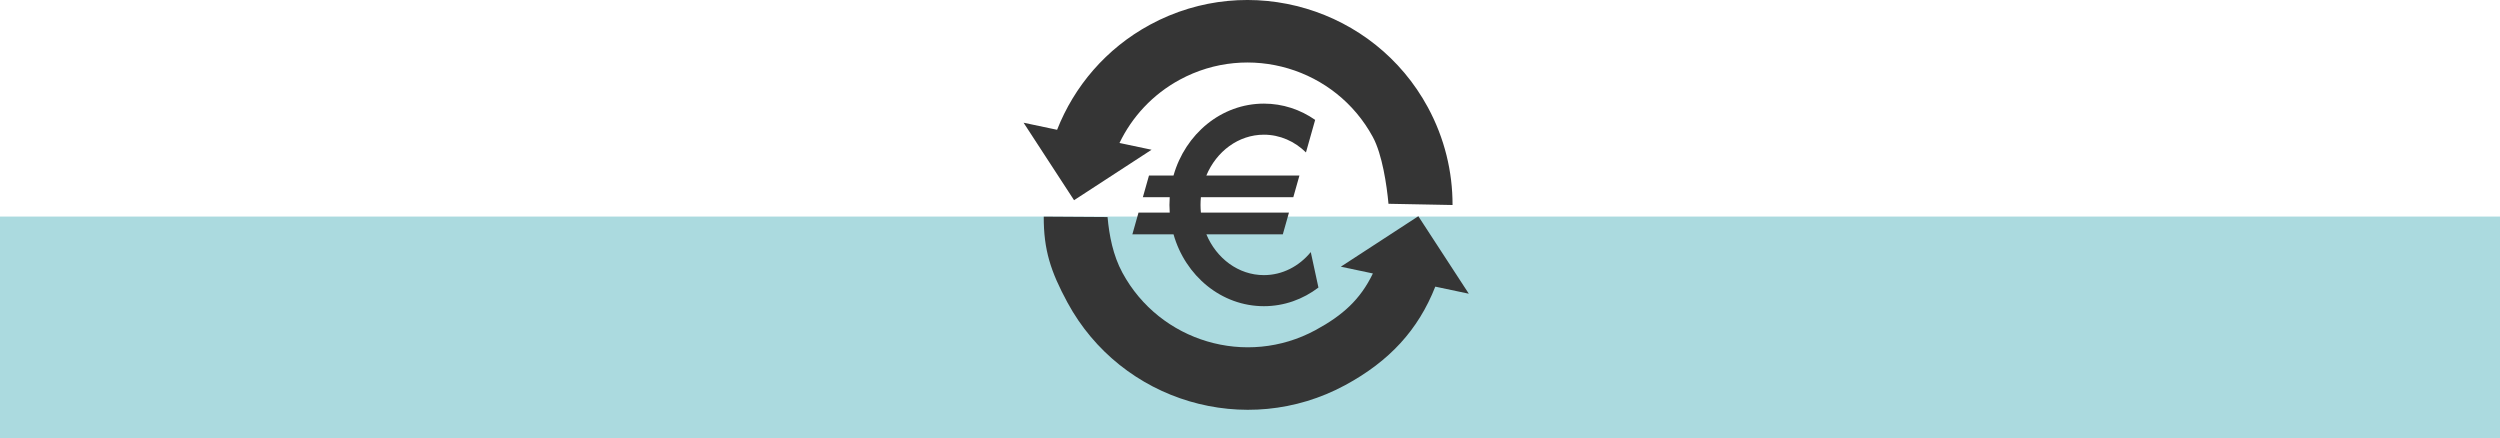
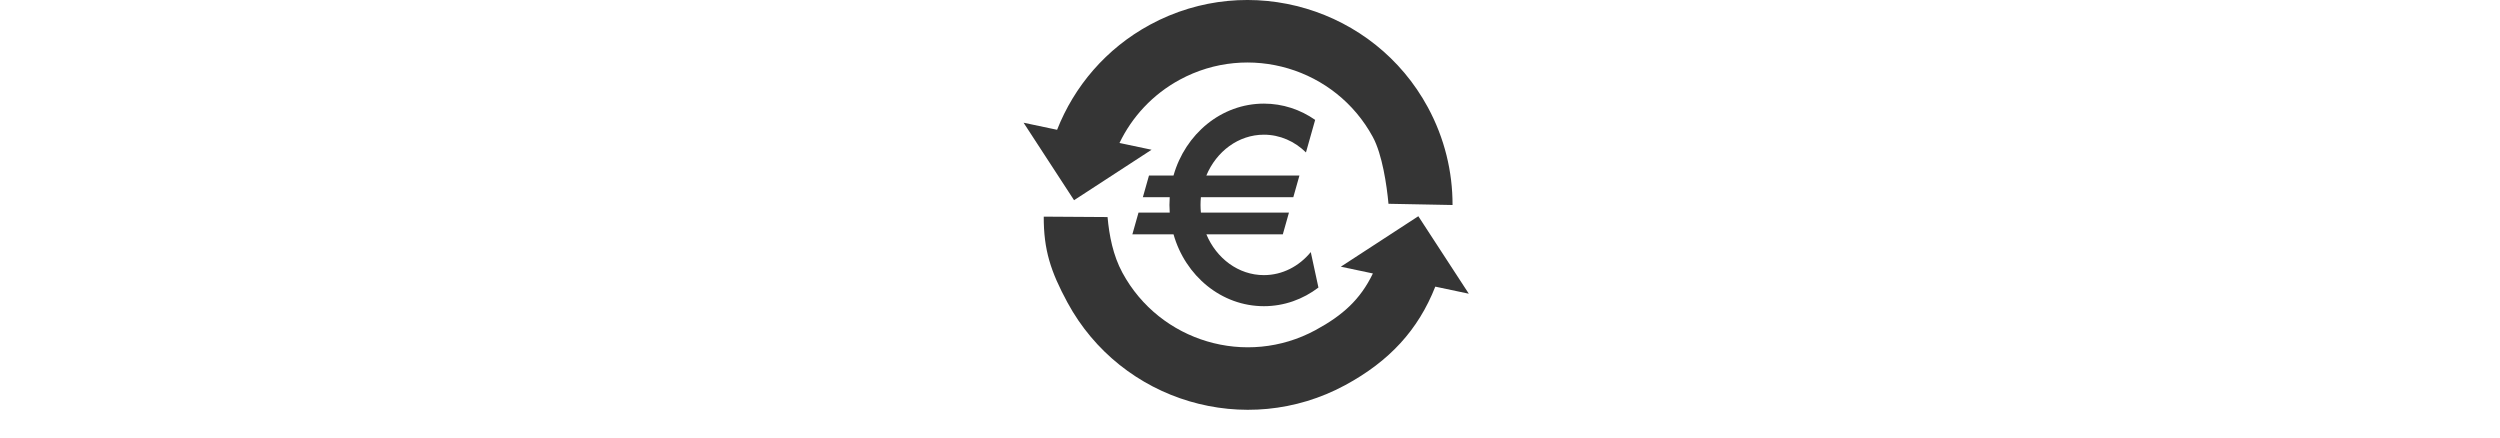
<svg xmlns="http://www.w3.org/2000/svg" id="Ebene_1" viewBox="0 0 3432.2 601.83">
  <defs>
    <style>.cls-1{fill:#abdadf;}.cls-2{fill:#353535;}</style>
  </defs>
-   <rect class="cls-1" y="297.32" width="3432.2" height="304.51" />
  <path class="cls-2" d="m1432.92,297.42l87.61.57c2.33,25.53,7.47,52.52,20.44,76.47,51.37,94.8,170.25,130.13,265.05,78.76,37.44-20.29,61.58-42.05,78.79-77.79l-44.03-9.3,106.41-69.28,69.31,106.38-46.02-9.72c-23.44,59.54-63.07,102.39-123.57,135.17-136.39,73.9-307.51,23.05-381.41-113.34-23.17-42.77-32.7-72.41-32.58-117.93Z" />
  <path class="cls-2" d="m1884.78,188.16c-51.37-94.8-170.25-130.13-265.05-78.76-37.46,20.3-65.62,51.16-82.82,86.88l44.05,9.3-106.41,69.28-69.31-106.38,46.02,9.72c23.4-59.51,67.08-111.49,127.57-144.27,136.39-73.9,307.51-23.05,381.41,113.34,23.1,42.64,34.03,88.73,33.93,134.19l-87.95-1.68c-2.35-25.46-8.5-67.72-21.45-91.62Z" />
  <path class="cls-2" d="m1735.19,377.71c-34.98,0-65.19-22.98-79.01-56.03h104.98l8.41-29.76h-120.87c-.35-3.49-.53-7.03-.53-10.61s.18-7.13.53-10.61h126.87l8.41-29.76h-127.8c13.81-33.05,44.03-56.03,79.01-56.03,22.14,0,42.37,9.21,57.74,24.35l12.63-44.69c-20.28-14.11-44.45-22.32-70.37-22.32-58.41,0-107.92,41.64-124.09,98.68h-33.66l-8.41,29.76h36.86c-.25,3.5-.37,7.04-.37,10.61s.13,7.11.37,10.61h-42.86l-8.41,29.76h56.48c16.17,57.05,65.68,98.68,124.09,98.68,27.87,0,53.71-9.49,74.87-25.59l-10.52-48.68c-15.93,19.41-38.87,31.62-64.36,31.62Z" />
</svg>